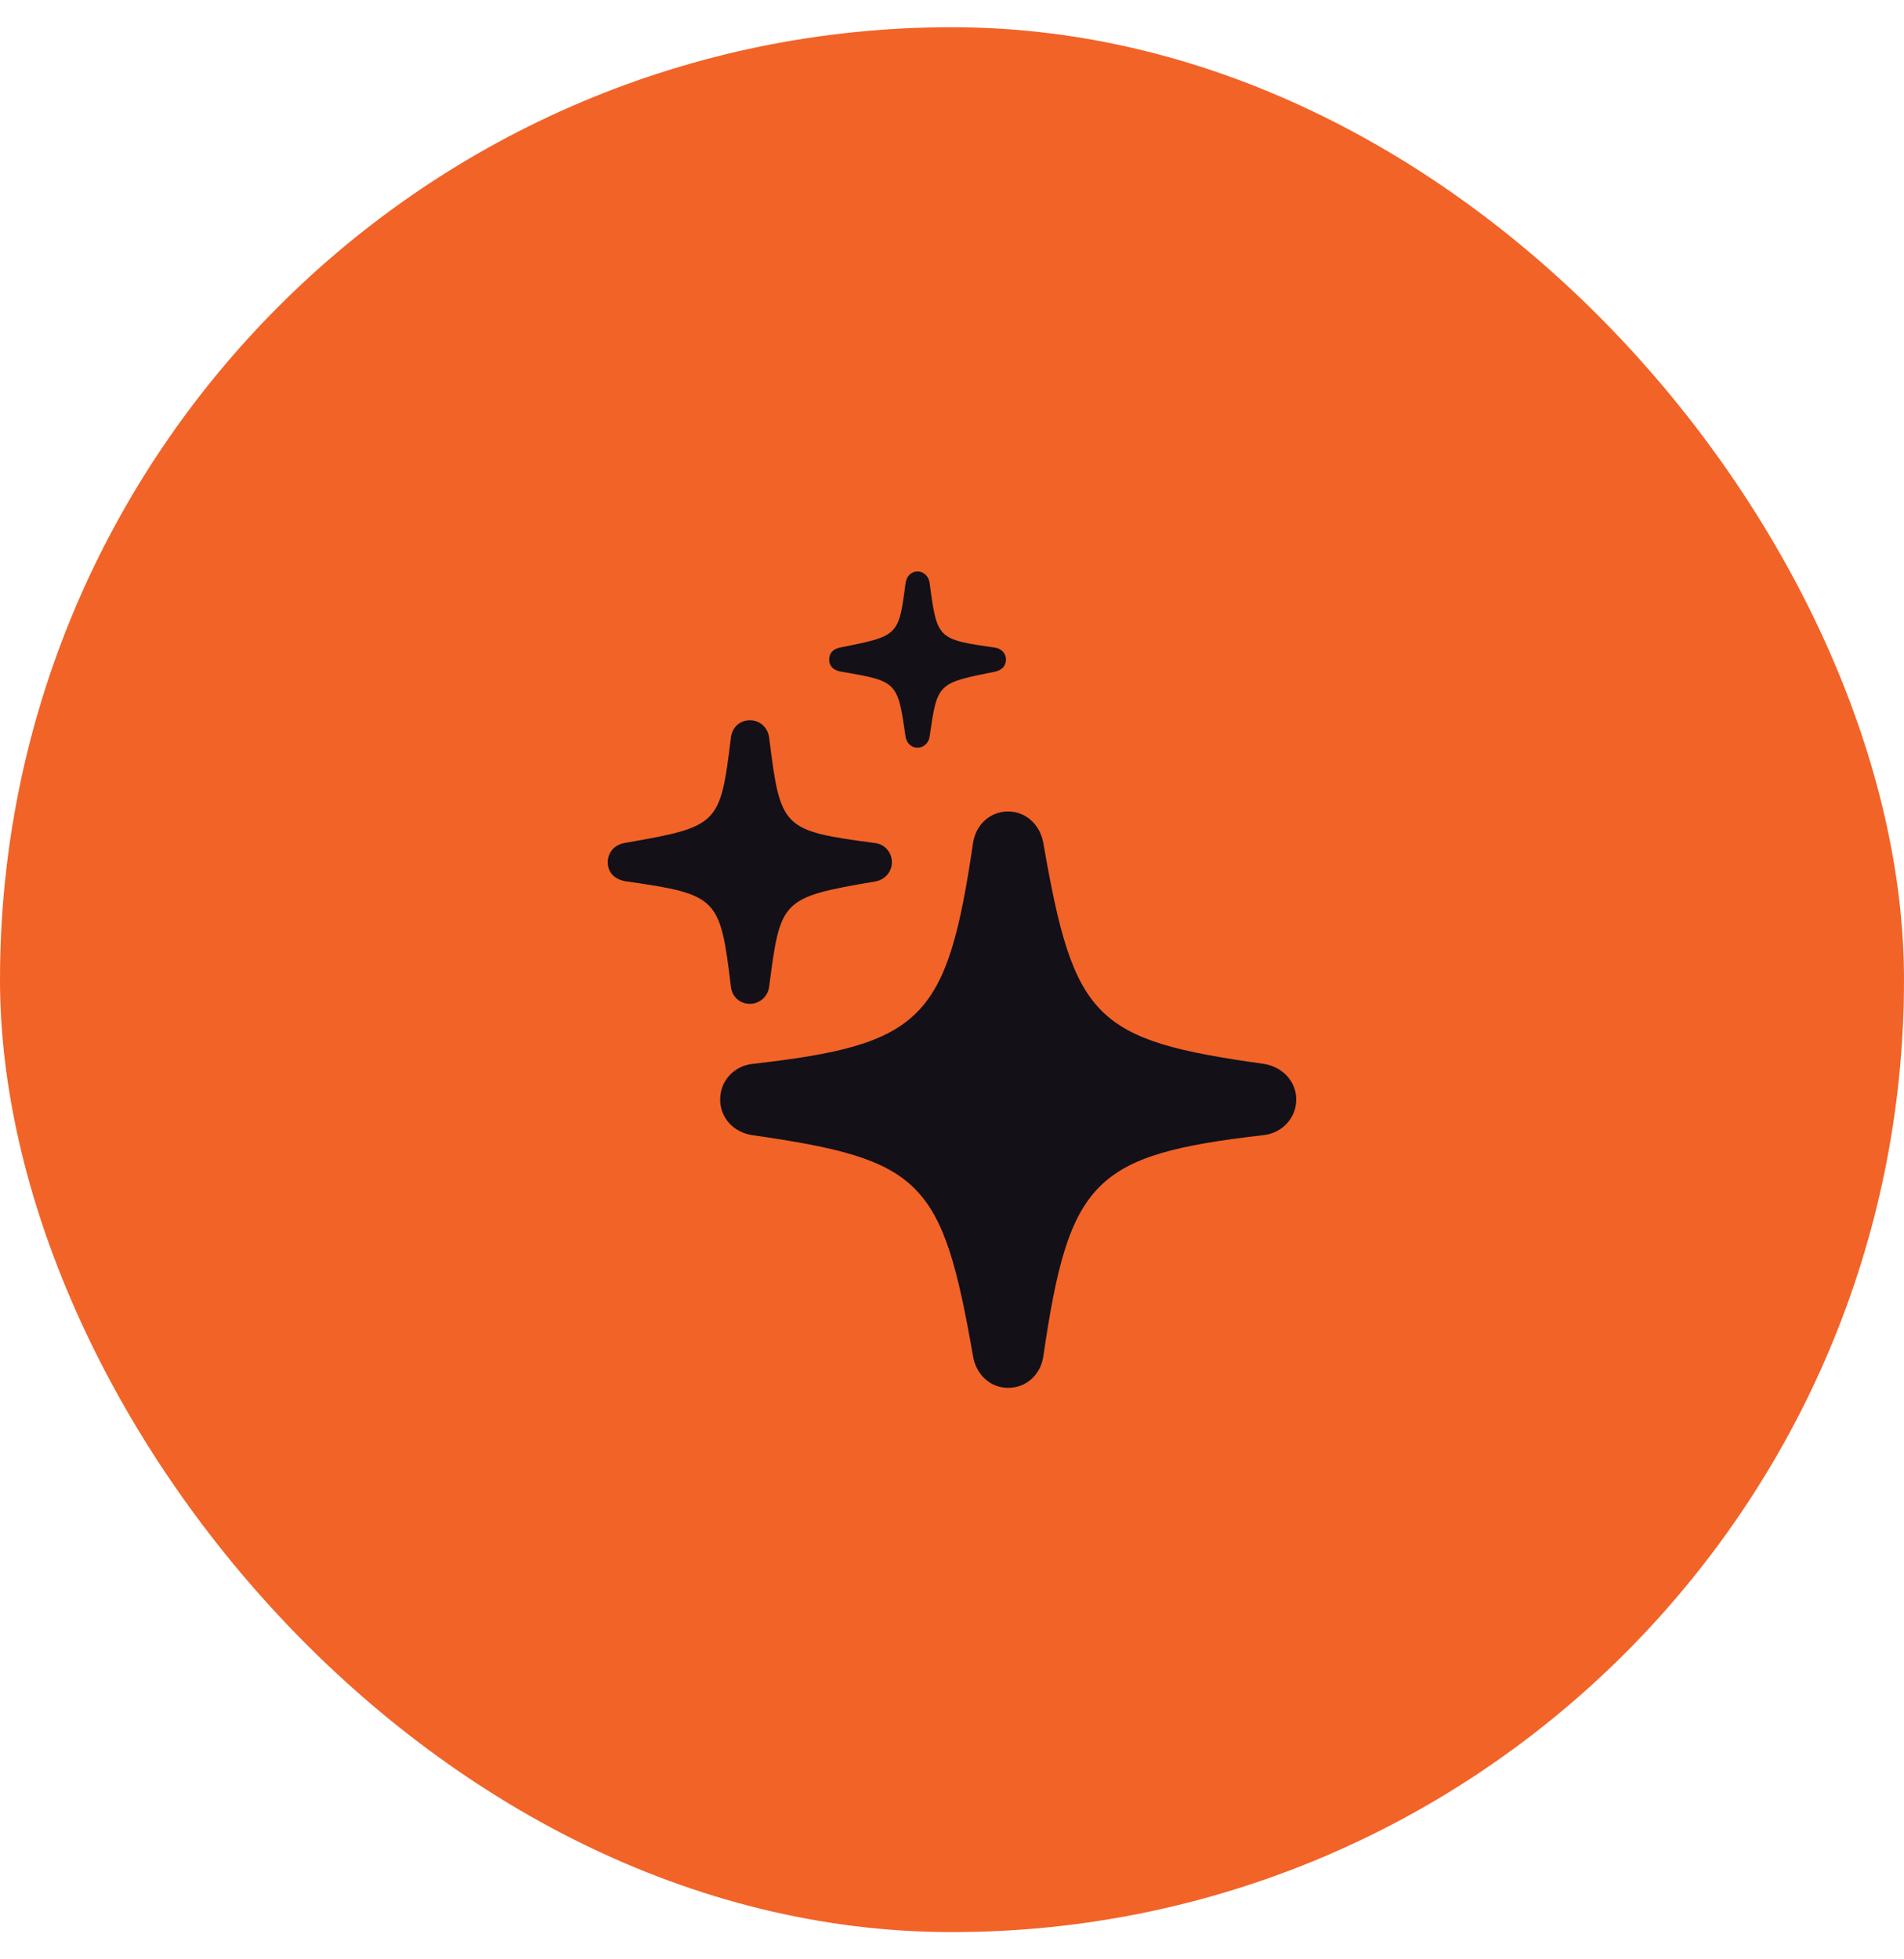
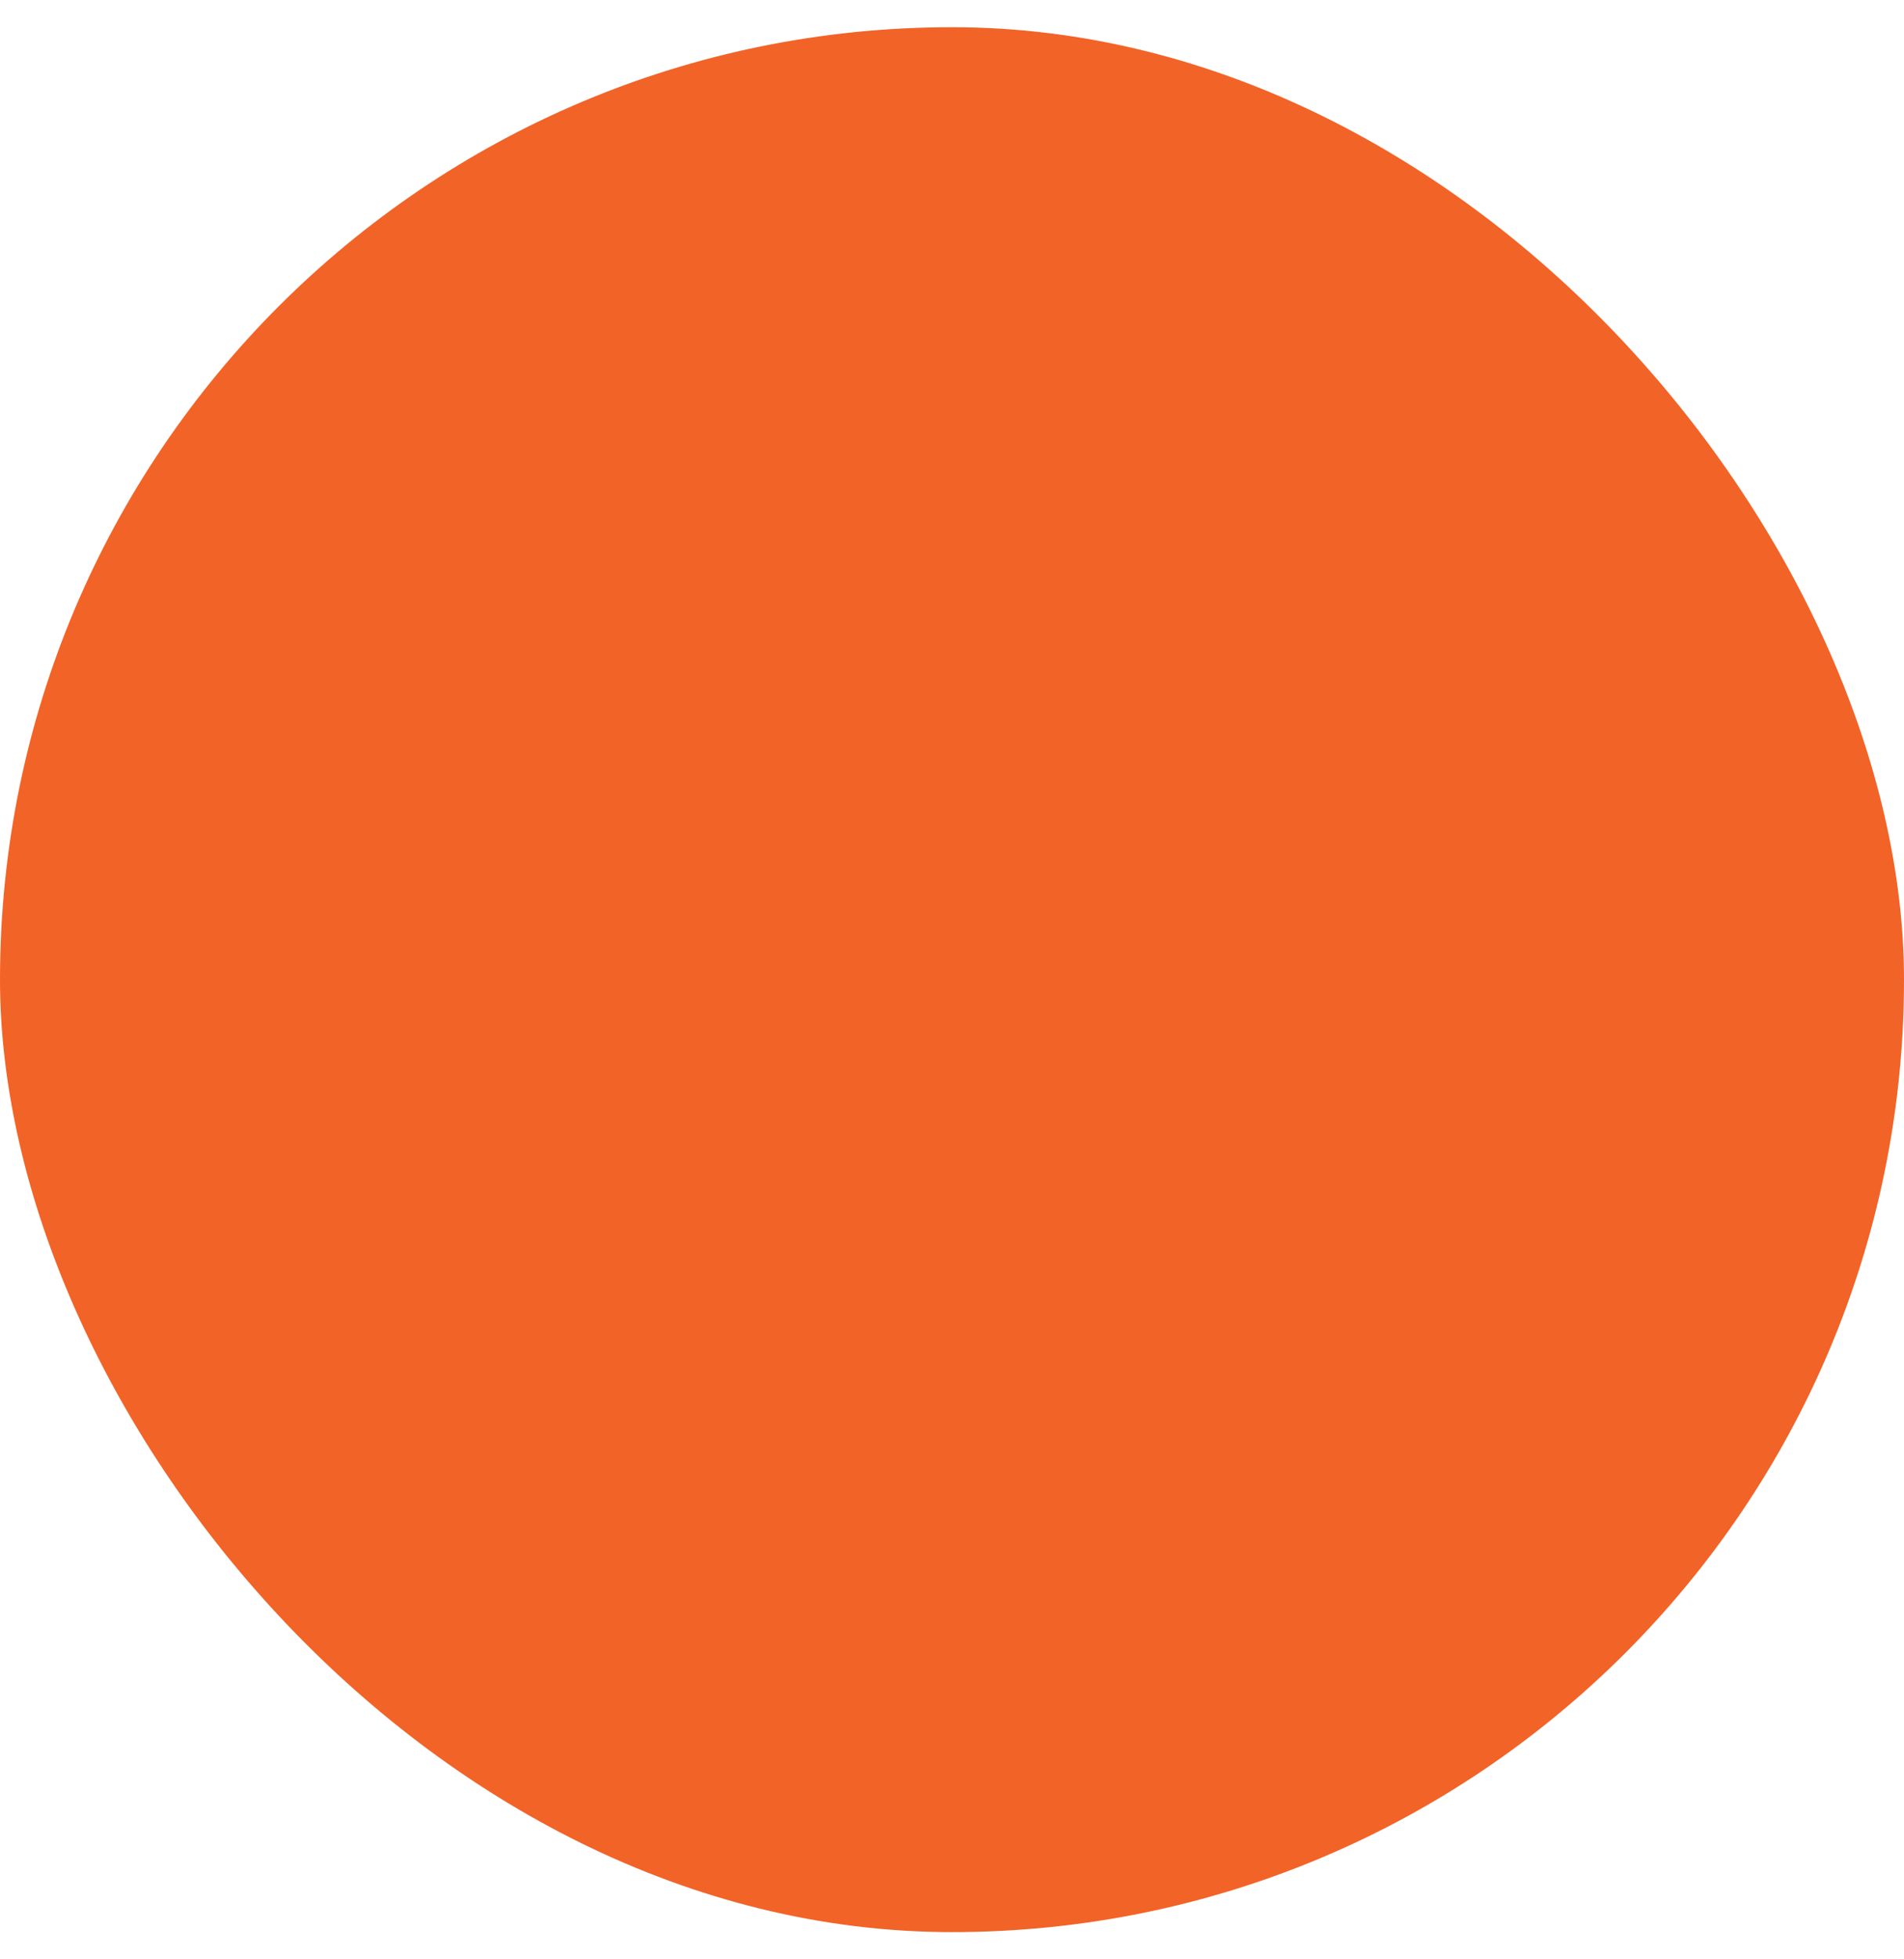
<svg xmlns="http://www.w3.org/2000/svg" width="35" height="36" viewBox="0 0 35 36" fill="none">
  <rect y="0.5" width="35" height="35" rx="17.5" fill="#F26327" />
-   <path d="M16.867 13.738C16.747 13.738 16.665 13.65 16.646 13.537C16.502 12.522 16.495 12.516 15.456 12.34C15.317 12.314 15.242 12.239 15.242 12.119C15.242 11.999 15.317 11.924 15.437 11.899C16.514 11.684 16.52 11.691 16.646 10.714C16.665 10.588 16.747 10.5 16.867 10.5C16.98 10.5 17.069 10.588 17.087 10.702C17.226 11.741 17.226 11.747 18.291 11.899C18.404 11.918 18.492 11.999 18.492 12.119C18.492 12.239 18.41 12.314 18.297 12.34C17.226 12.554 17.232 12.547 17.087 13.543C17.069 13.65 16.98 13.738 16.867 13.738ZM13.786 18.444C13.597 18.444 13.452 18.312 13.434 18.116C13.238 16.497 13.194 16.434 11.518 16.195C11.298 16.164 11.172 16.031 11.172 15.842C11.172 15.66 11.298 15.521 11.481 15.489C13.207 15.187 13.238 15.162 13.434 13.568C13.452 13.366 13.597 13.234 13.786 13.234C13.969 13.234 14.114 13.366 14.139 13.555C14.347 15.225 14.379 15.263 16.079 15.489C16.262 15.508 16.395 15.66 16.395 15.842C16.395 16.019 16.268 16.164 16.092 16.195C14.36 16.491 14.347 16.523 14.139 18.129C14.114 18.312 13.963 18.444 13.786 18.444ZM18.53 25.5C18.209 25.5 17.944 25.261 17.887 24.92C17.321 21.682 16.949 21.304 13.83 20.857C13.484 20.807 13.238 20.536 13.238 20.202C13.238 19.862 13.49 19.584 13.837 19.547C16.962 19.194 17.409 18.728 17.887 15.489C17.938 15.149 18.203 14.91 18.53 14.91C18.858 14.91 19.116 15.149 19.179 15.489C19.74 18.728 20.118 19.112 23.23 19.547C23.583 19.603 23.828 19.874 23.828 20.202C23.828 20.542 23.57 20.819 23.224 20.857C20.105 21.216 19.651 21.682 19.179 24.92C19.129 25.261 18.864 25.5 18.53 25.5Z" fill="#131018" />
</svg>